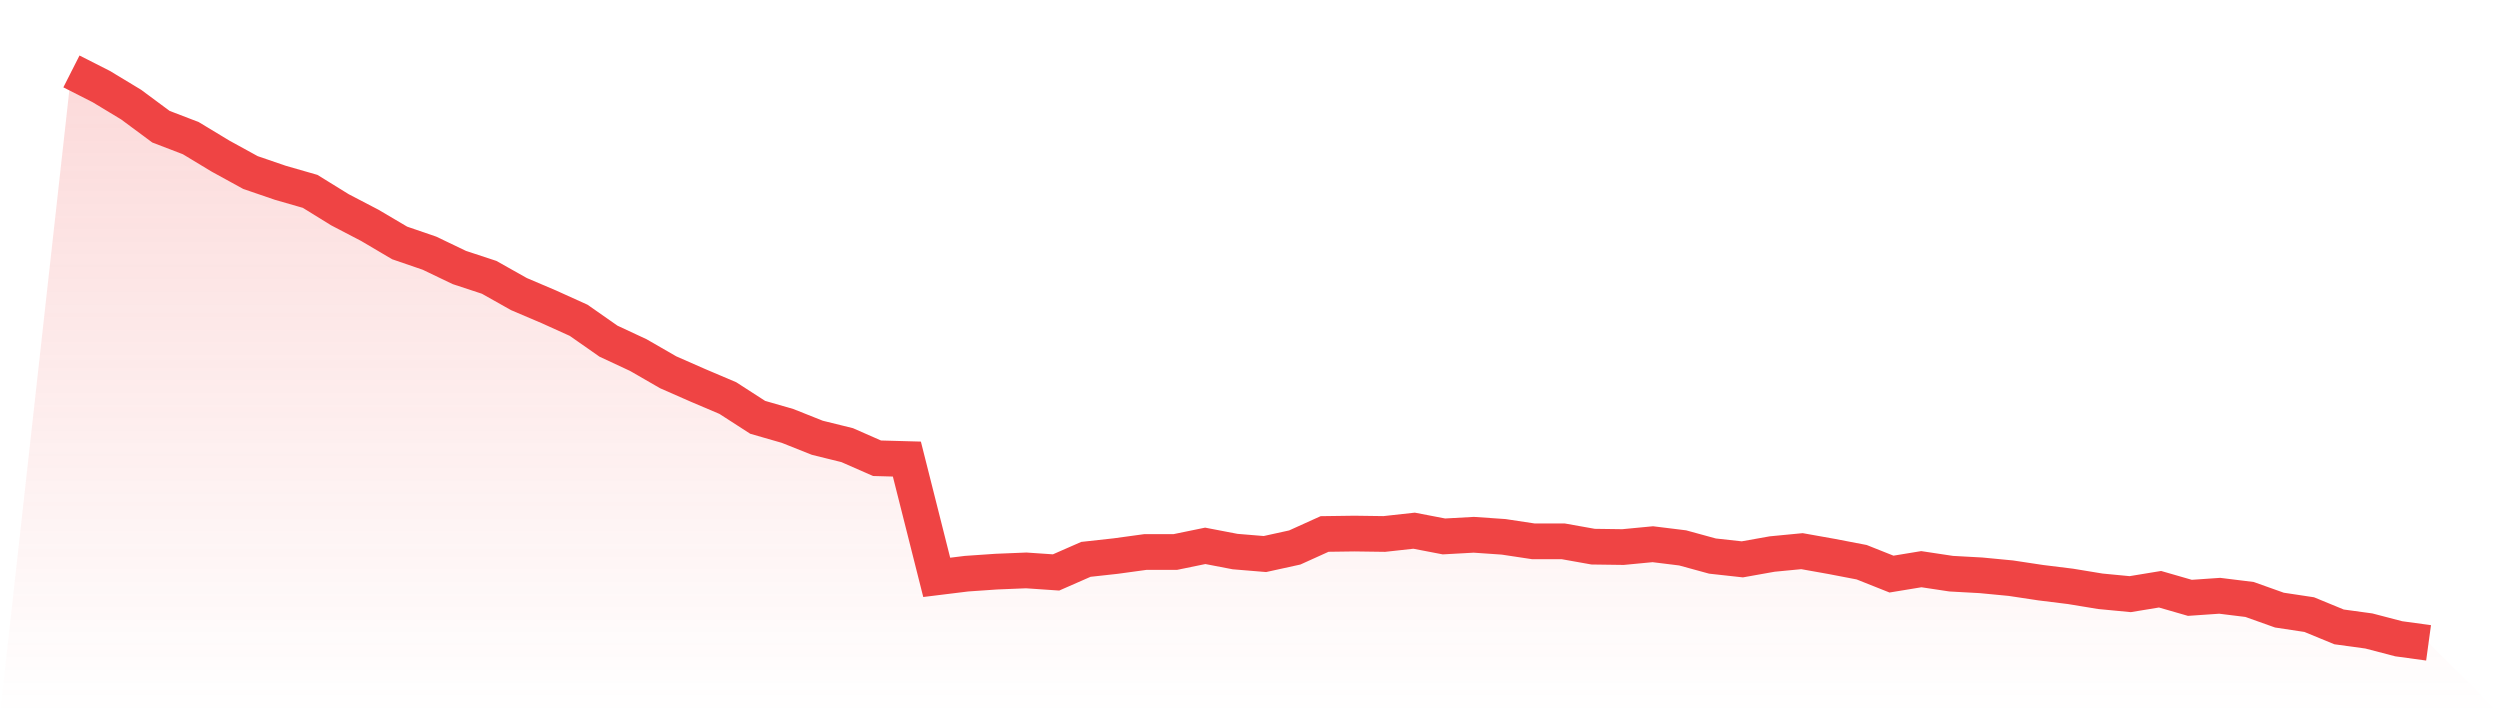
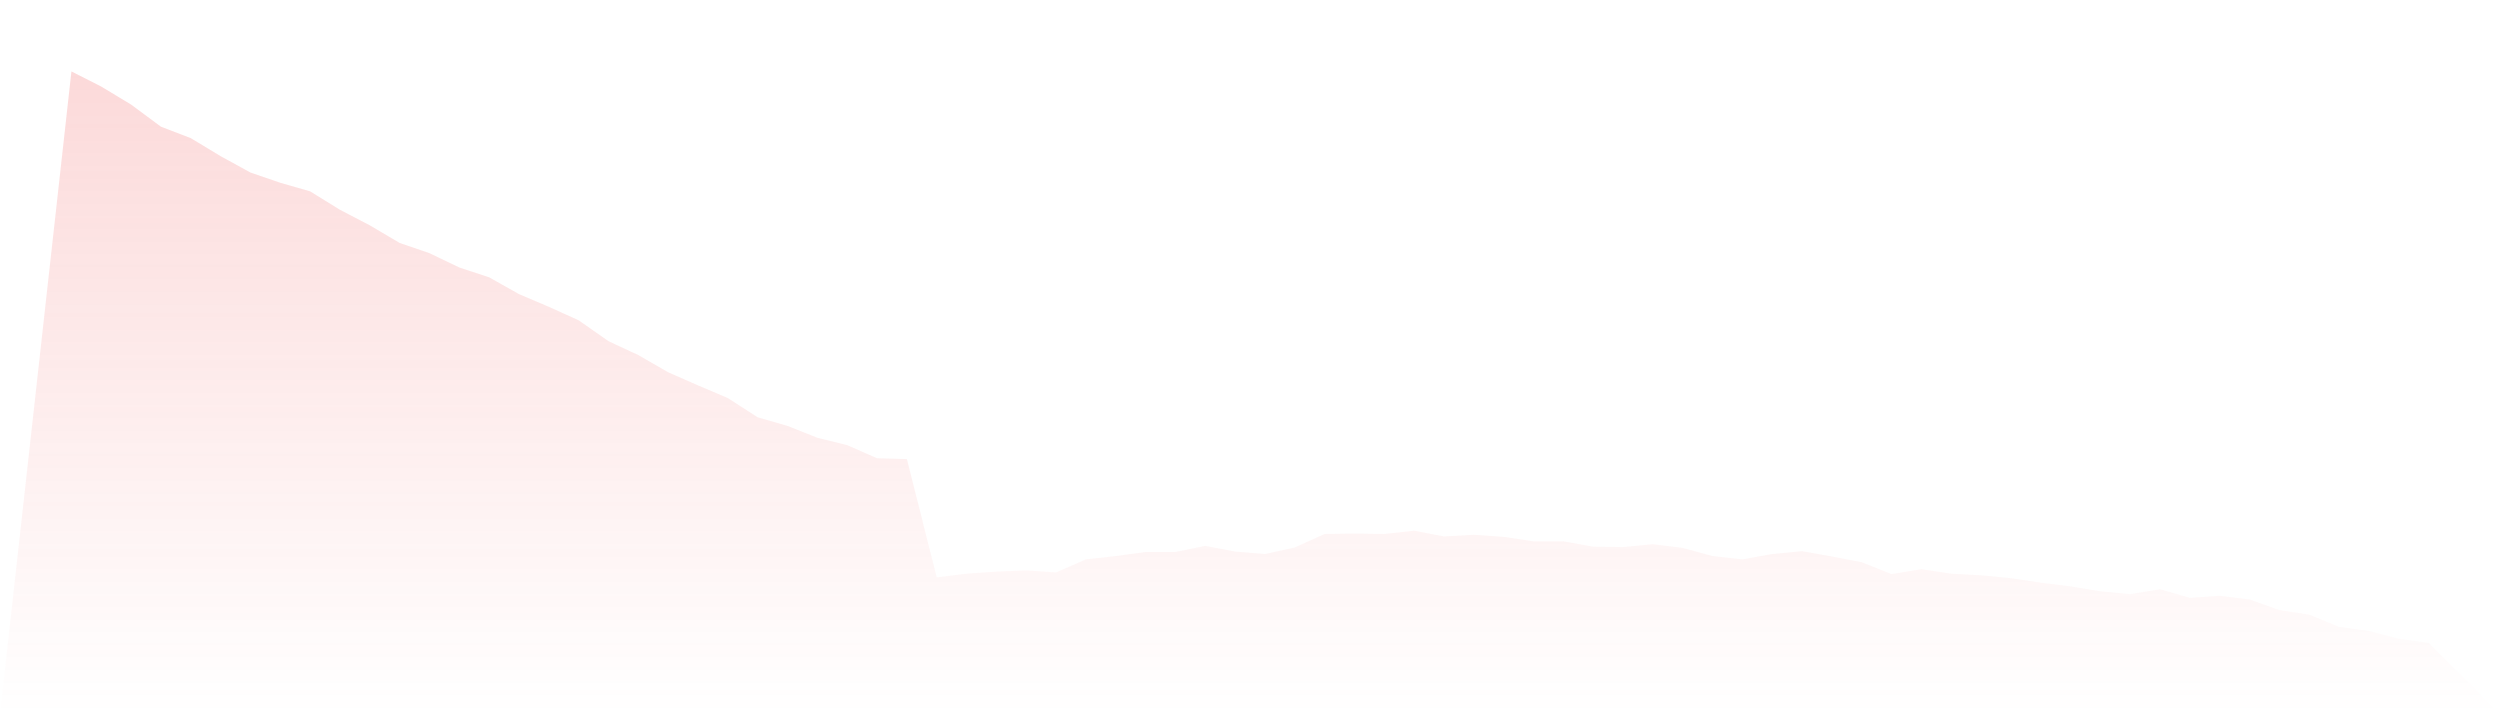
<svg xmlns="http://www.w3.org/2000/svg" viewBox="0 0 140 40">
  <defs>
    <linearGradient id="gradient" x1="0" x2="0" y1="0" y2="1">
      <stop offset="0%" stop-color="#ef4444" stop-opacity="0.2" />
      <stop offset="100%" stop-color="#ef4444" stop-opacity="0" />
    </linearGradient>
  </defs>
  <path d="M4,4 L4,4 L5.671,4.848 L7.342,5.857 L9.013,7.095 L10.684,7.736 L12.354,8.745 L14.025,9.662 L15.696,10.235 L17.367,10.716 L19.038,11.748 L20.709,12.619 L22.38,13.605 L24.051,14.178 L25.722,14.98 L27.392,15.53 L29.063,16.47 L30.734,17.181 L32.405,17.937 L34.076,19.106 L35.747,19.885 L37.418,20.848 L39.089,21.582 L40.759,22.292 L42.43,23.37 L44.101,23.851 L45.772,24.516 L47.443,24.928 L49.114,25.662 L50.785,25.708 L52.456,32.332 L54.127,32.126 L55.797,32.011 L57.468,31.943 L59.139,32.057 L60.81,31.324 L62.481,31.14 L64.152,30.911 L65.823,30.911 L67.494,30.567 L69.165,30.888 L70.835,31.026 L72.506,30.659 L74.177,29.903 L75.848,29.88 L77.519,29.903 L79.19,29.719 L80.861,30.04 L82.532,29.948 L84.203,30.063 L85.873,30.315 L87.544,30.315 L89.215,30.613 L90.886,30.636 L92.557,30.476 L94.228,30.682 L95.899,31.14 L97.57,31.324 L99.24,31.026 L100.911,30.865 L102.582,31.163 L104.253,31.484 L105.924,32.149 L107.595,31.874 L109.266,32.126 L110.937,32.218 L112.608,32.378 L114.278,32.63 L115.949,32.837 L117.62,33.112 L119.291,33.272 L120.962,32.997 L122.633,33.479 L124.304,33.364 L125.975,33.57 L127.646,34.166 L129.316,34.418 L130.987,35.106 L132.658,35.335 L134.329,35.771 L136,36 L140,40 L0,40 z" fill="url(#gradient)" />
-   <path d="M4,4 L4,4 L5.671,4.848 L7.342,5.857 L9.013,7.095 L10.684,7.736 L12.354,8.745 L14.025,9.662 L15.696,10.235 L17.367,10.716 L19.038,11.748 L20.709,12.619 L22.38,13.605 L24.051,14.178 L25.722,14.98 L27.392,15.53 L29.063,16.47 L30.734,17.181 L32.405,17.937 L34.076,19.106 L35.747,19.885 L37.418,20.848 L39.089,21.582 L40.759,22.292 L42.43,23.37 L44.101,23.851 L45.772,24.516 L47.443,24.928 L49.114,25.662 L50.785,25.708 L52.456,32.332 L54.127,32.126 L55.797,32.011 L57.468,31.943 L59.139,32.057 L60.81,31.324 L62.481,31.14 L64.152,30.911 L65.823,30.911 L67.494,30.567 L69.165,30.888 L70.835,31.026 L72.506,30.659 L74.177,29.903 L75.848,29.88 L77.519,29.903 L79.19,29.719 L80.861,30.04 L82.532,29.948 L84.203,30.063 L85.873,30.315 L87.544,30.315 L89.215,30.613 L90.886,30.636 L92.557,30.476 L94.228,30.682 L95.899,31.14 L97.57,31.324 L99.24,31.026 L100.911,30.865 L102.582,31.163 L104.253,31.484 L105.924,32.149 L107.595,31.874 L109.266,32.126 L110.937,32.218 L112.608,32.378 L114.278,32.63 L115.949,32.837 L117.62,33.112 L119.291,33.272 L120.962,32.997 L122.633,33.479 L124.304,33.364 L125.975,33.57 L127.646,34.166 L129.316,34.418 L130.987,35.106 L132.658,35.335 L134.329,35.771 L136,36" fill="none" stroke="#ef4444" stroke-width="2" />
</svg>